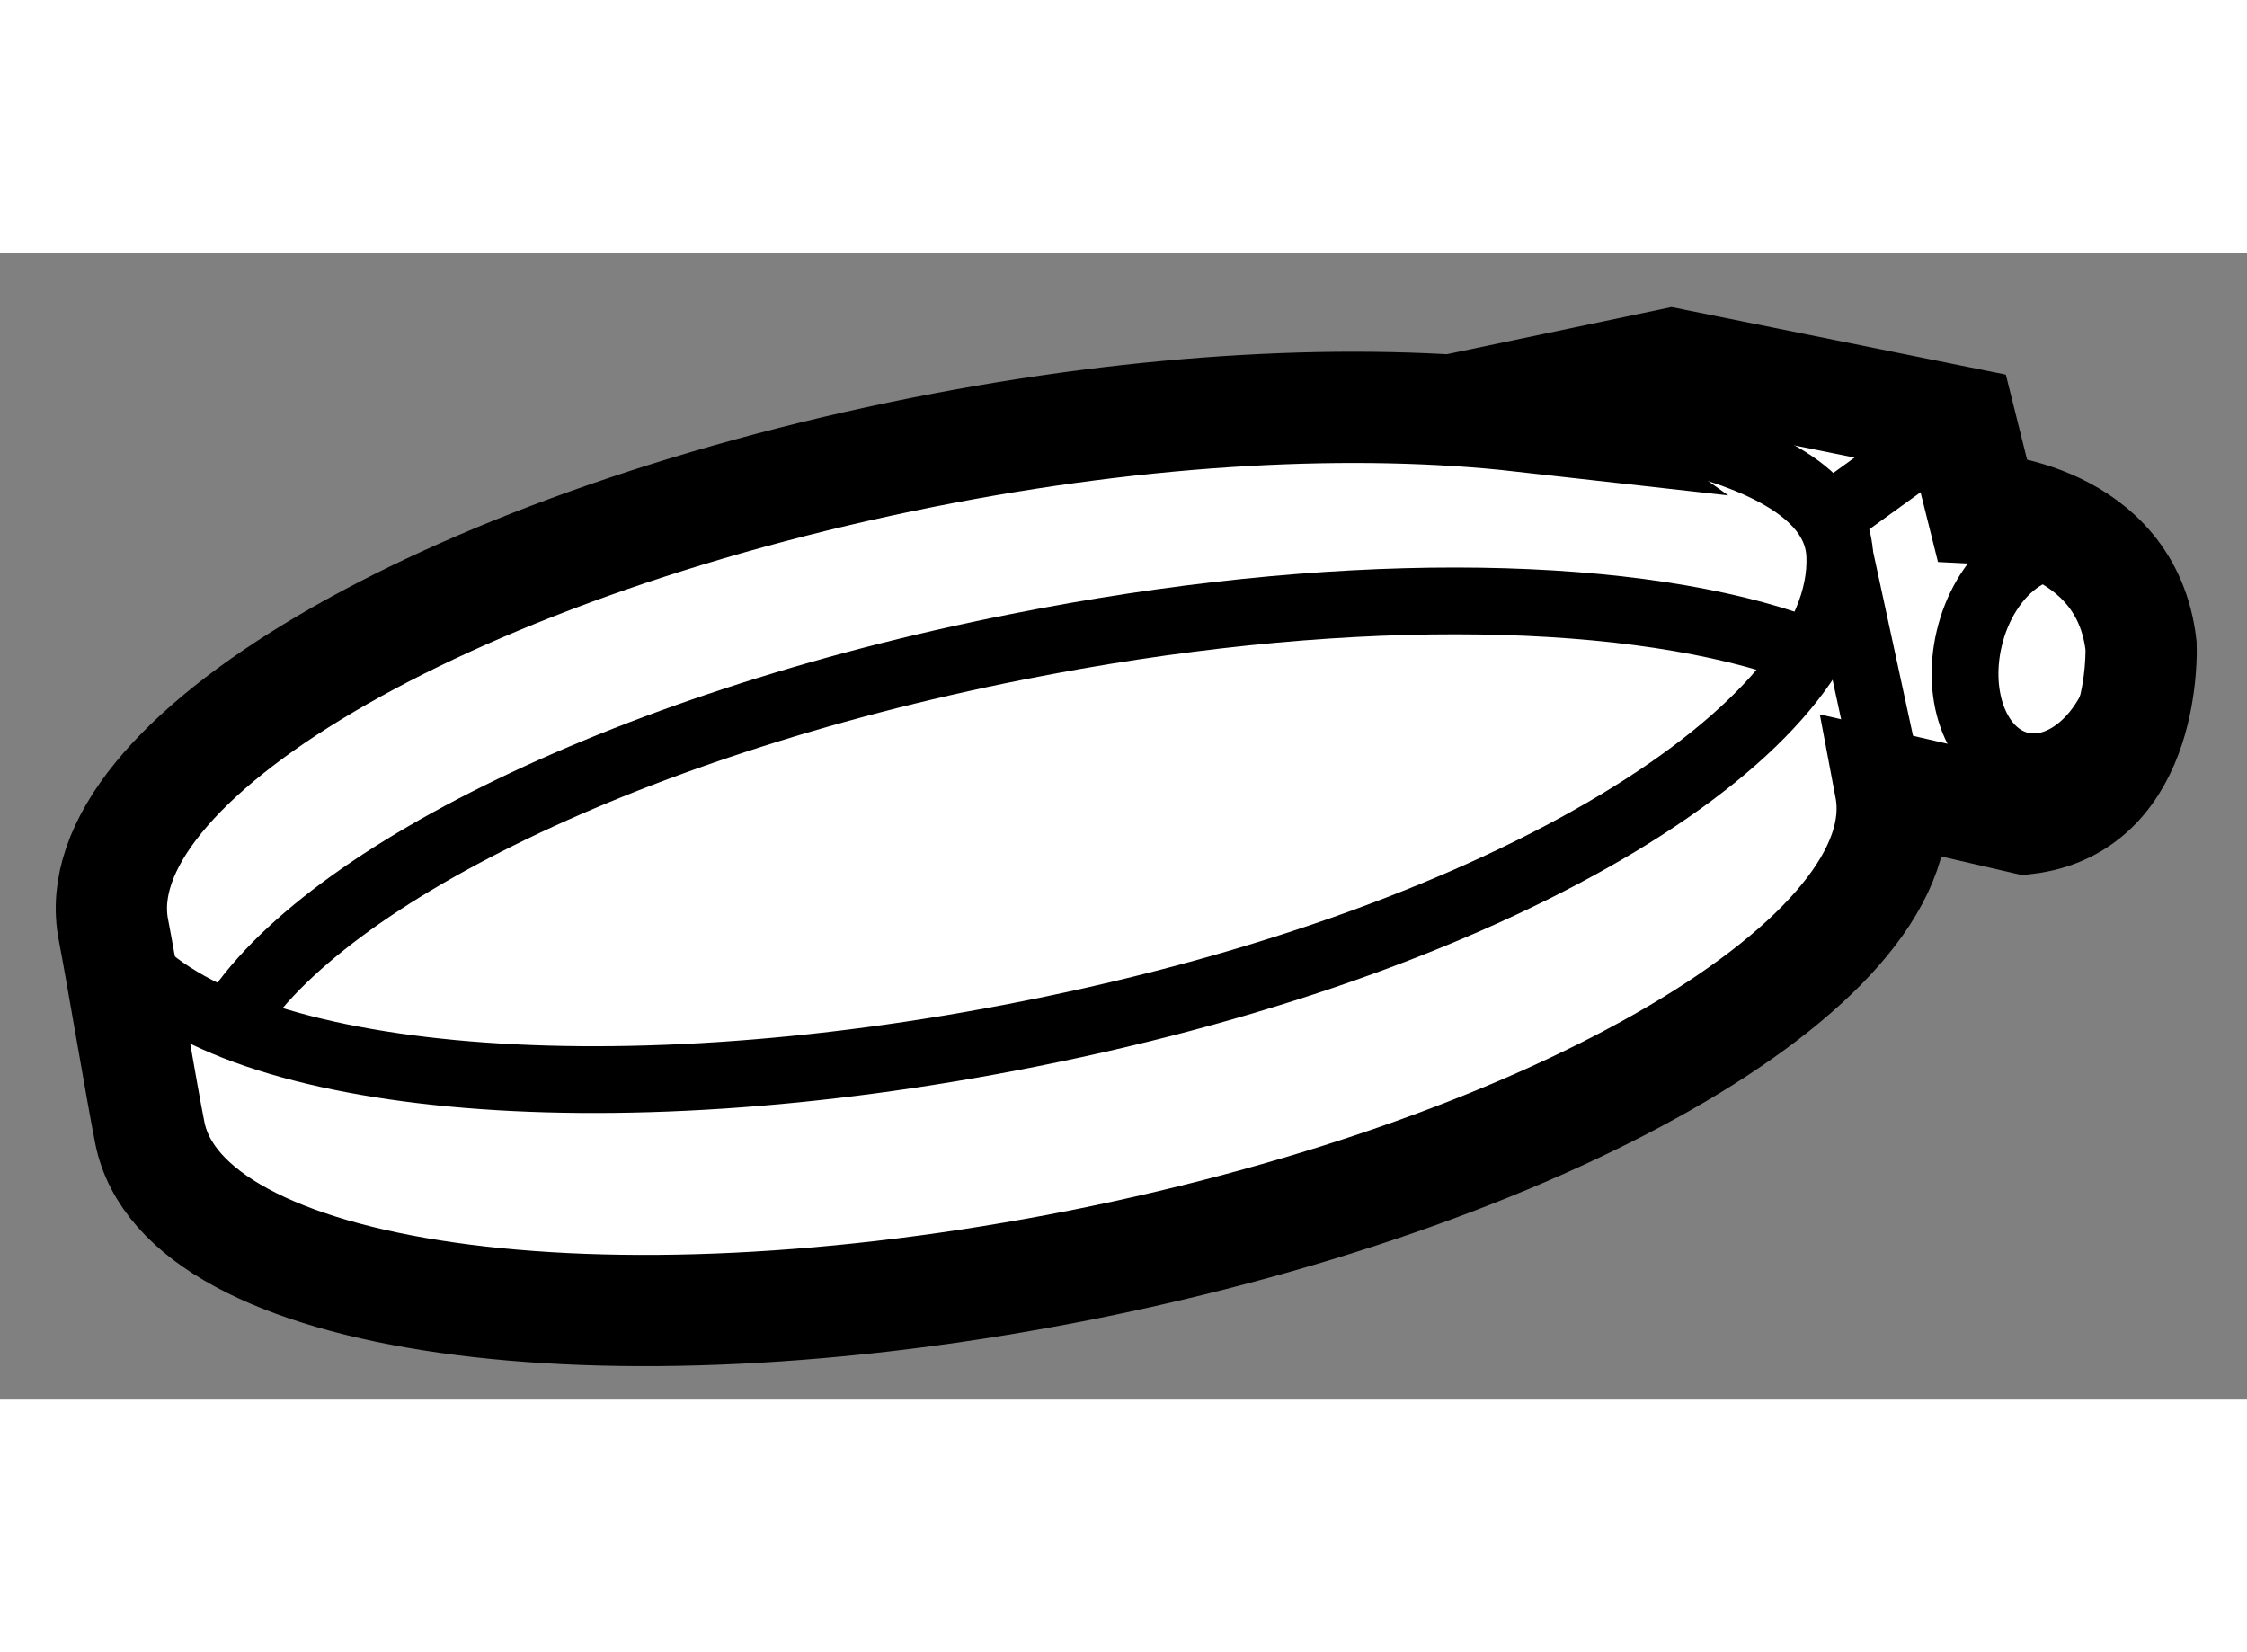
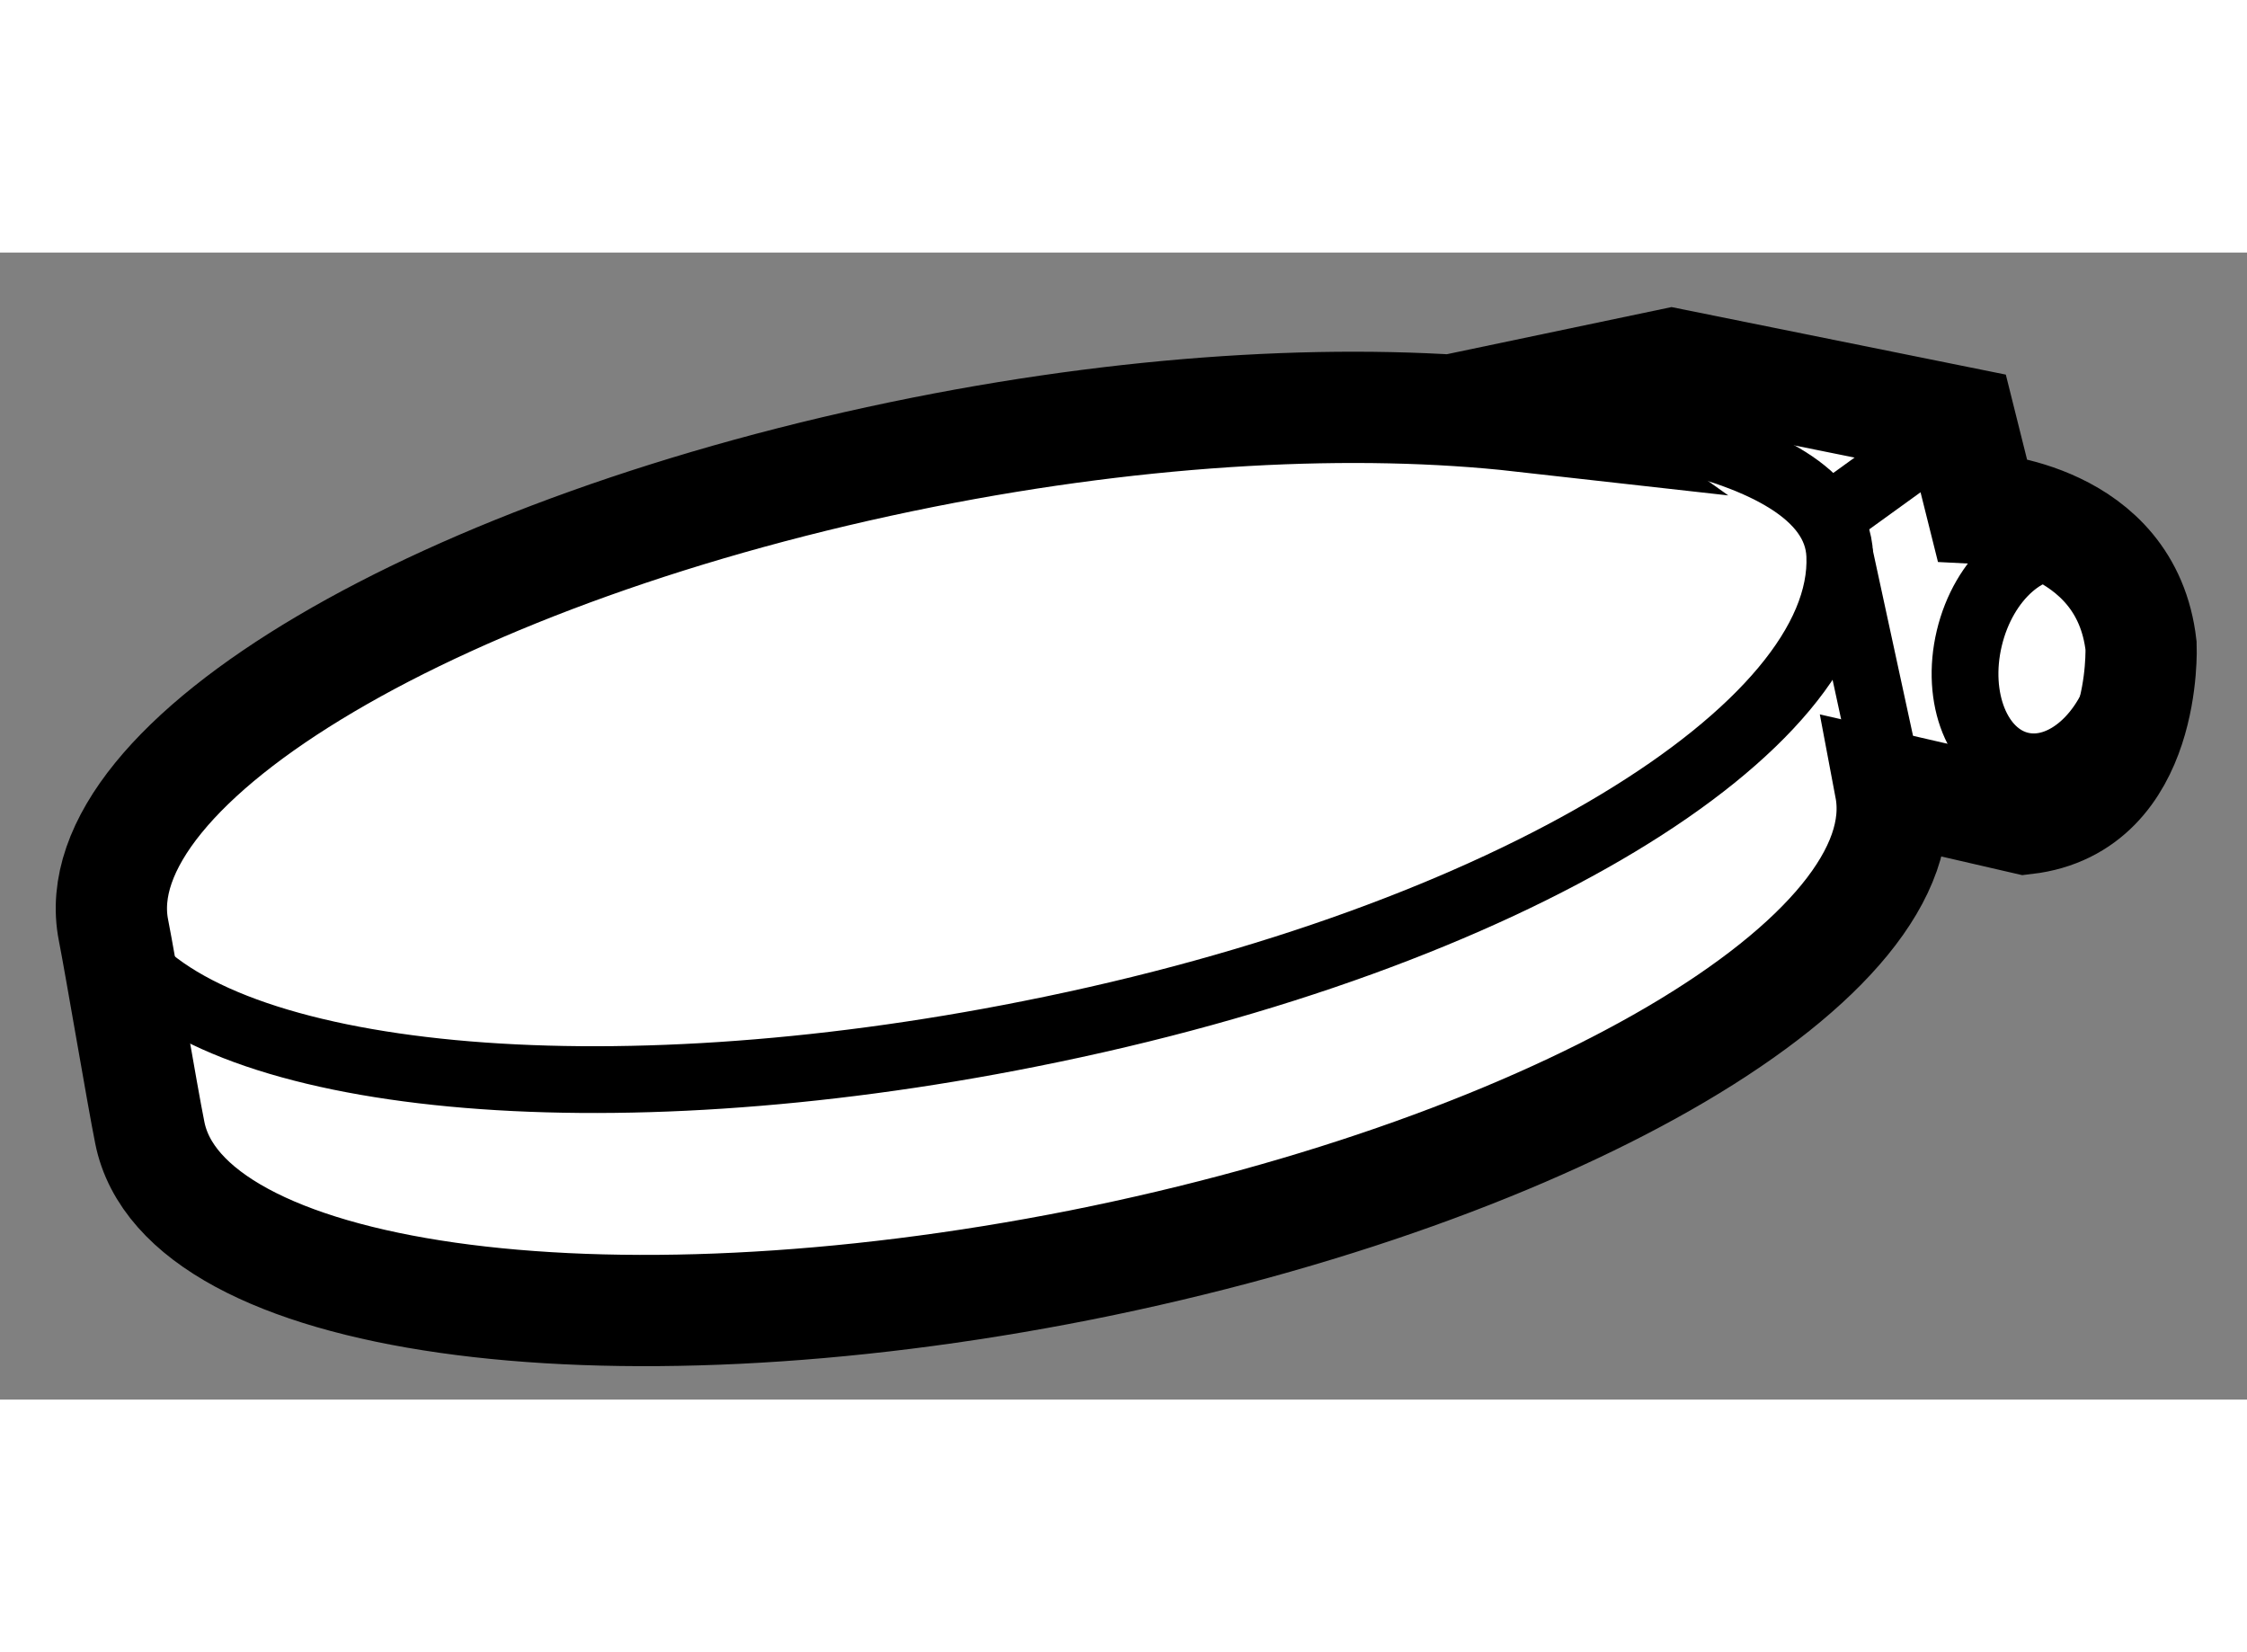
<svg xmlns="http://www.w3.org/2000/svg" version="1.1" x="0px" y="0px" width="244.8px" height="180px" viewBox="207.621 6.49 10.097 5.154" enable-background="new 0 0 244.8 180" xml:space="preserve">
  <rect x="207.621" y="6.49" width="10.097" height="5.154" fill="#808080" stroke="none" />
  <g>
    <path fill="#FFFFFF" stroke="#000000" stroke-width="0.5" d="M217.242,8.257c-0.066-0.584-0.715-0.617-0.715-0.617l-0.097-0.388    l-1.297-0.262l-0.777,0.163l0.101,0.072c-0.739-0.083-1.677-0.039-2.688,0.162c-2.158,0.43-3.788,1.39-3.638,2.148    c0.031,0.157,0.13,0.746,0.163,0.909c0.149,0.757,2.023,1.024,4.185,0.595c2.154-0.43,3.779-1.388,3.636-2.145    c0.253,0.058,0.607,0.14,0.607,0.14C217.272,8.97,217.242,8.257,217.242,8.257z" />
-     <path fill="none" stroke="#000000" stroke-width="0.3" d="M215.654,8.251c-0.768-0.256-2.055-0.27-3.465,0.011    c-1.792,0.355-3.219,1.08-3.566,1.749" />
    <path fill="none" stroke="#000000" stroke-width="0.3" d="M214.457,7.225c0,0,1.408,0.057,1.431,0.625    c0.033,0.771-1.477,1.721-3.638,2.15c-1.931,0.386-3.634,0.212-4.08-0.372" />
    <ellipse transform="matrix(-0.973 -0.232 0.232 -0.973 425.864 66.791)" fill="none" stroke="#000000" stroke-width="0.3" cx="216.852" cy="8.403" rx="0.356" ry="0.502" />
    <line fill="none" stroke="#000000" stroke-width="0.3" x1="216.114" y1="8.893" x2="215.888" y2="7.85" />
    <line fill="none" stroke="#000000" stroke-width="0.3" x1="216.431" y1="7.252" x2="215.848" y2="7.673" />
  </g>
</svg>